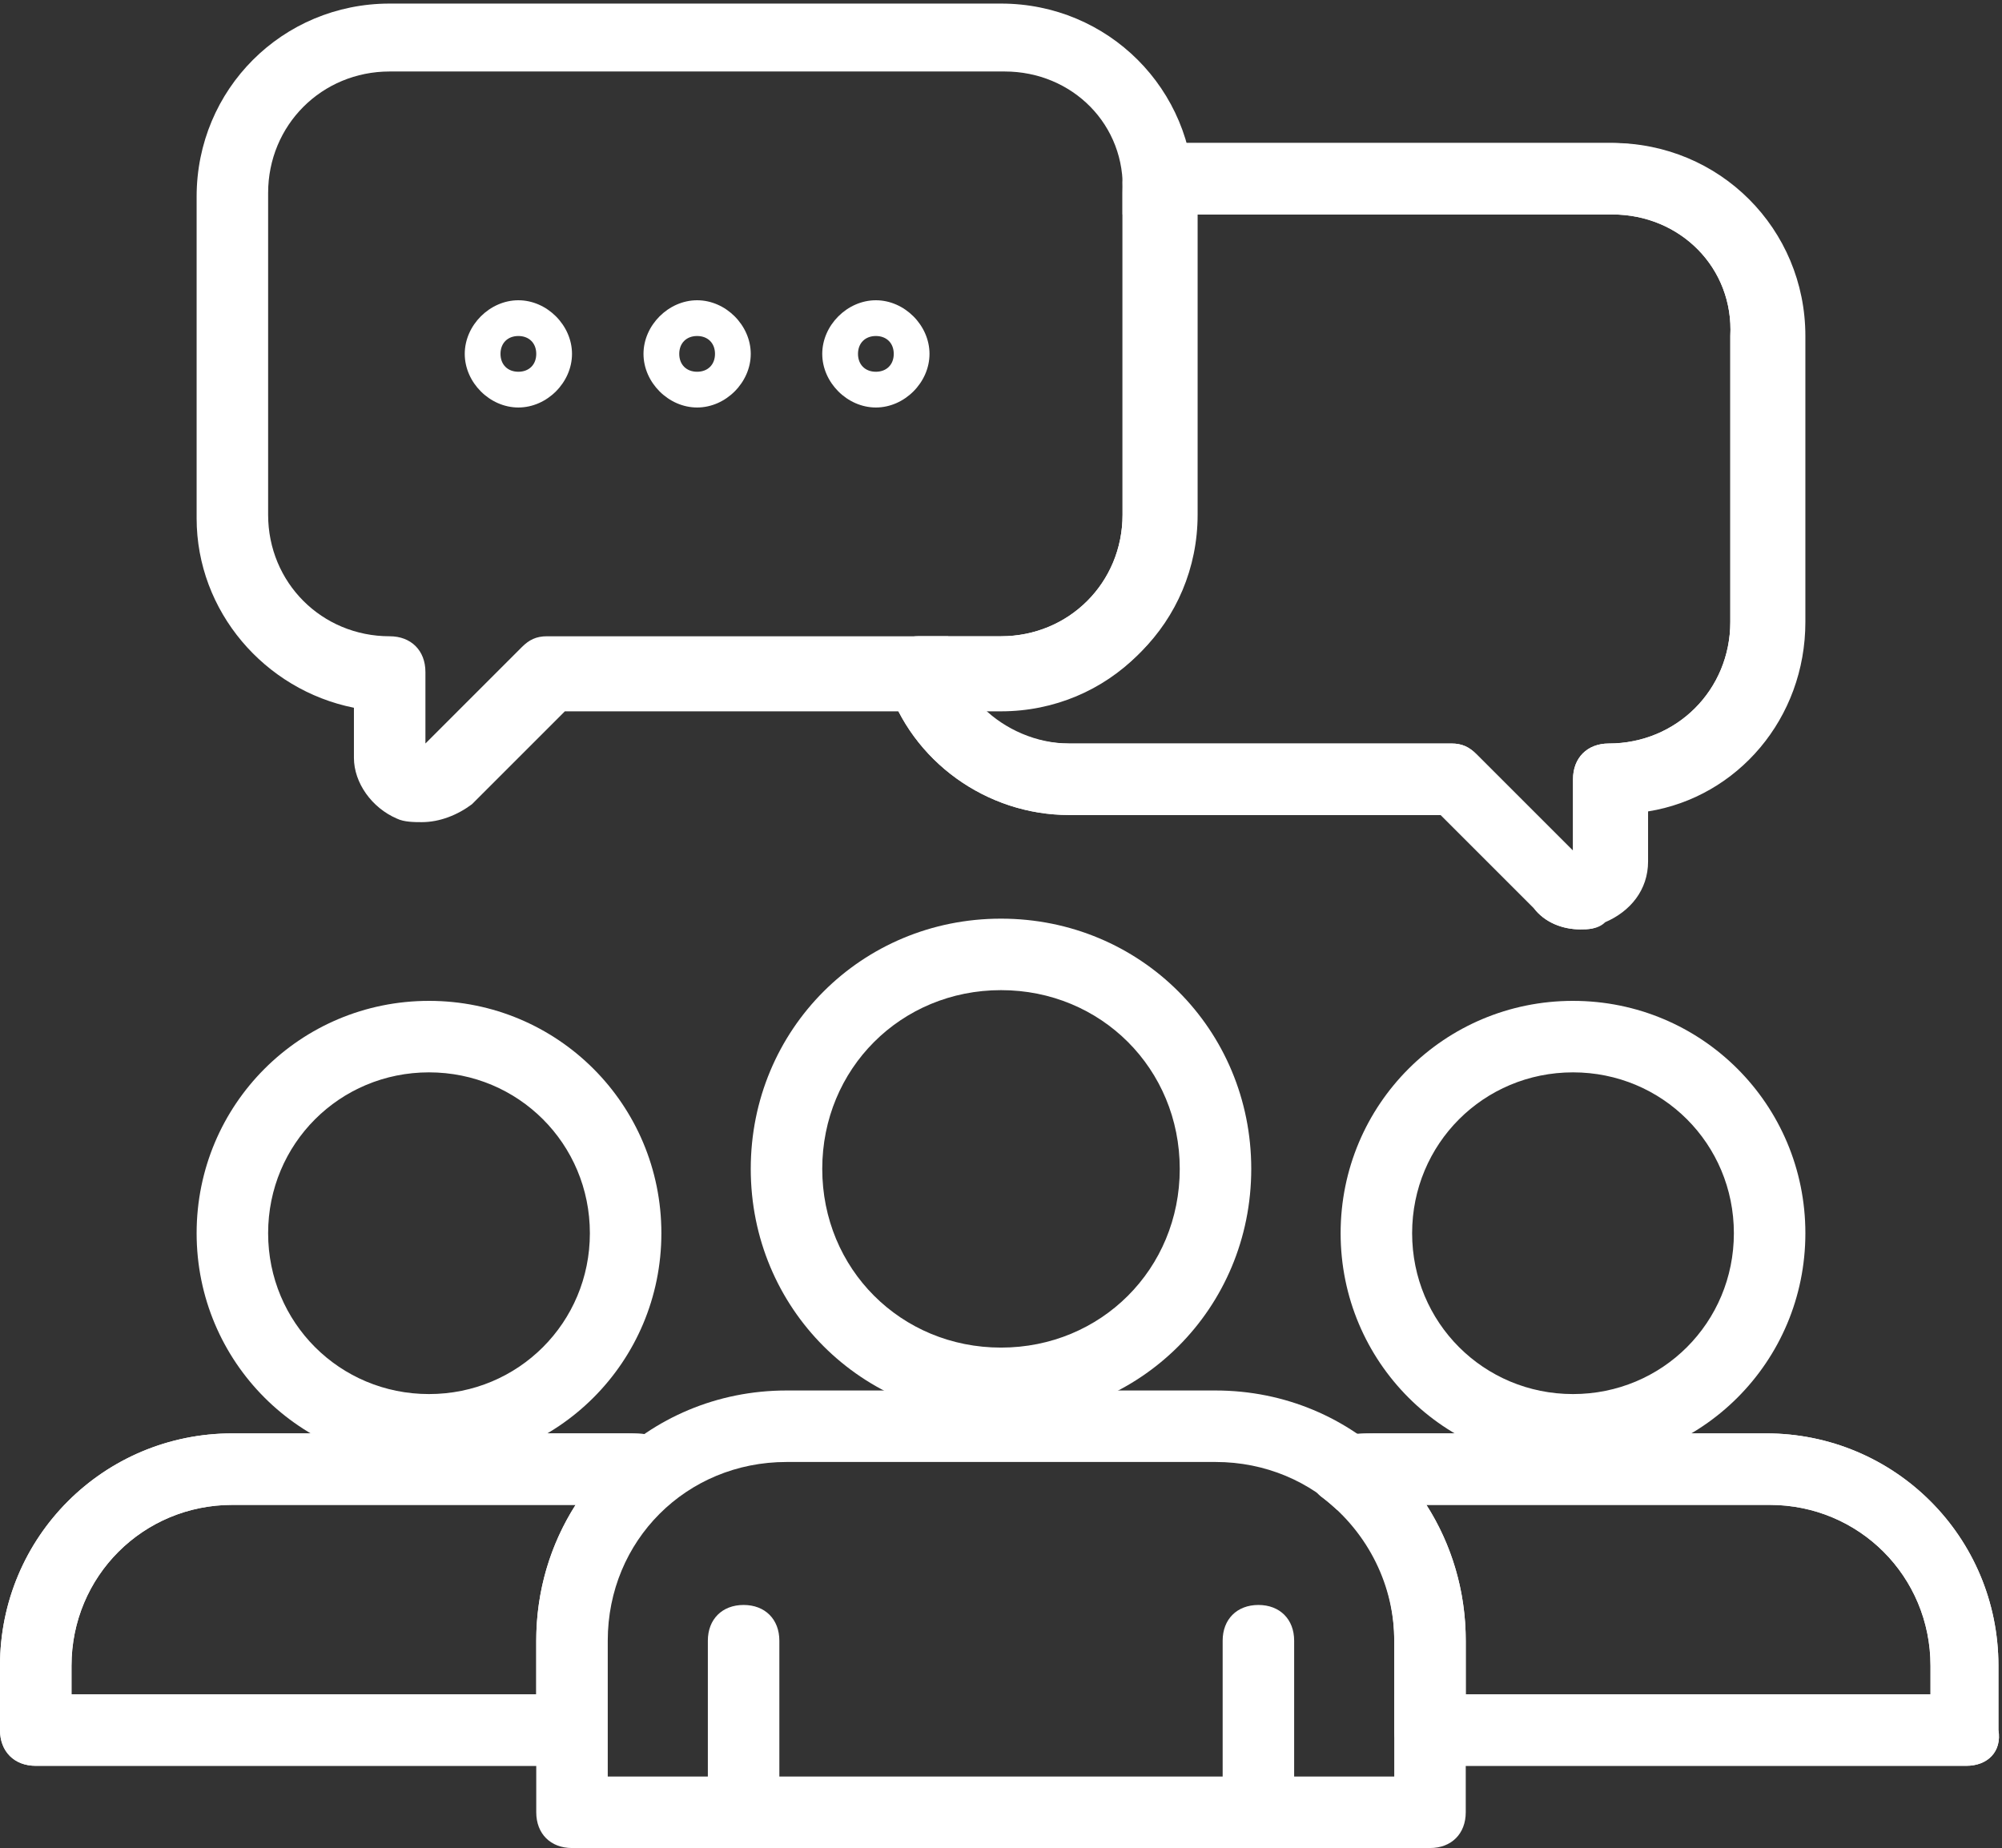
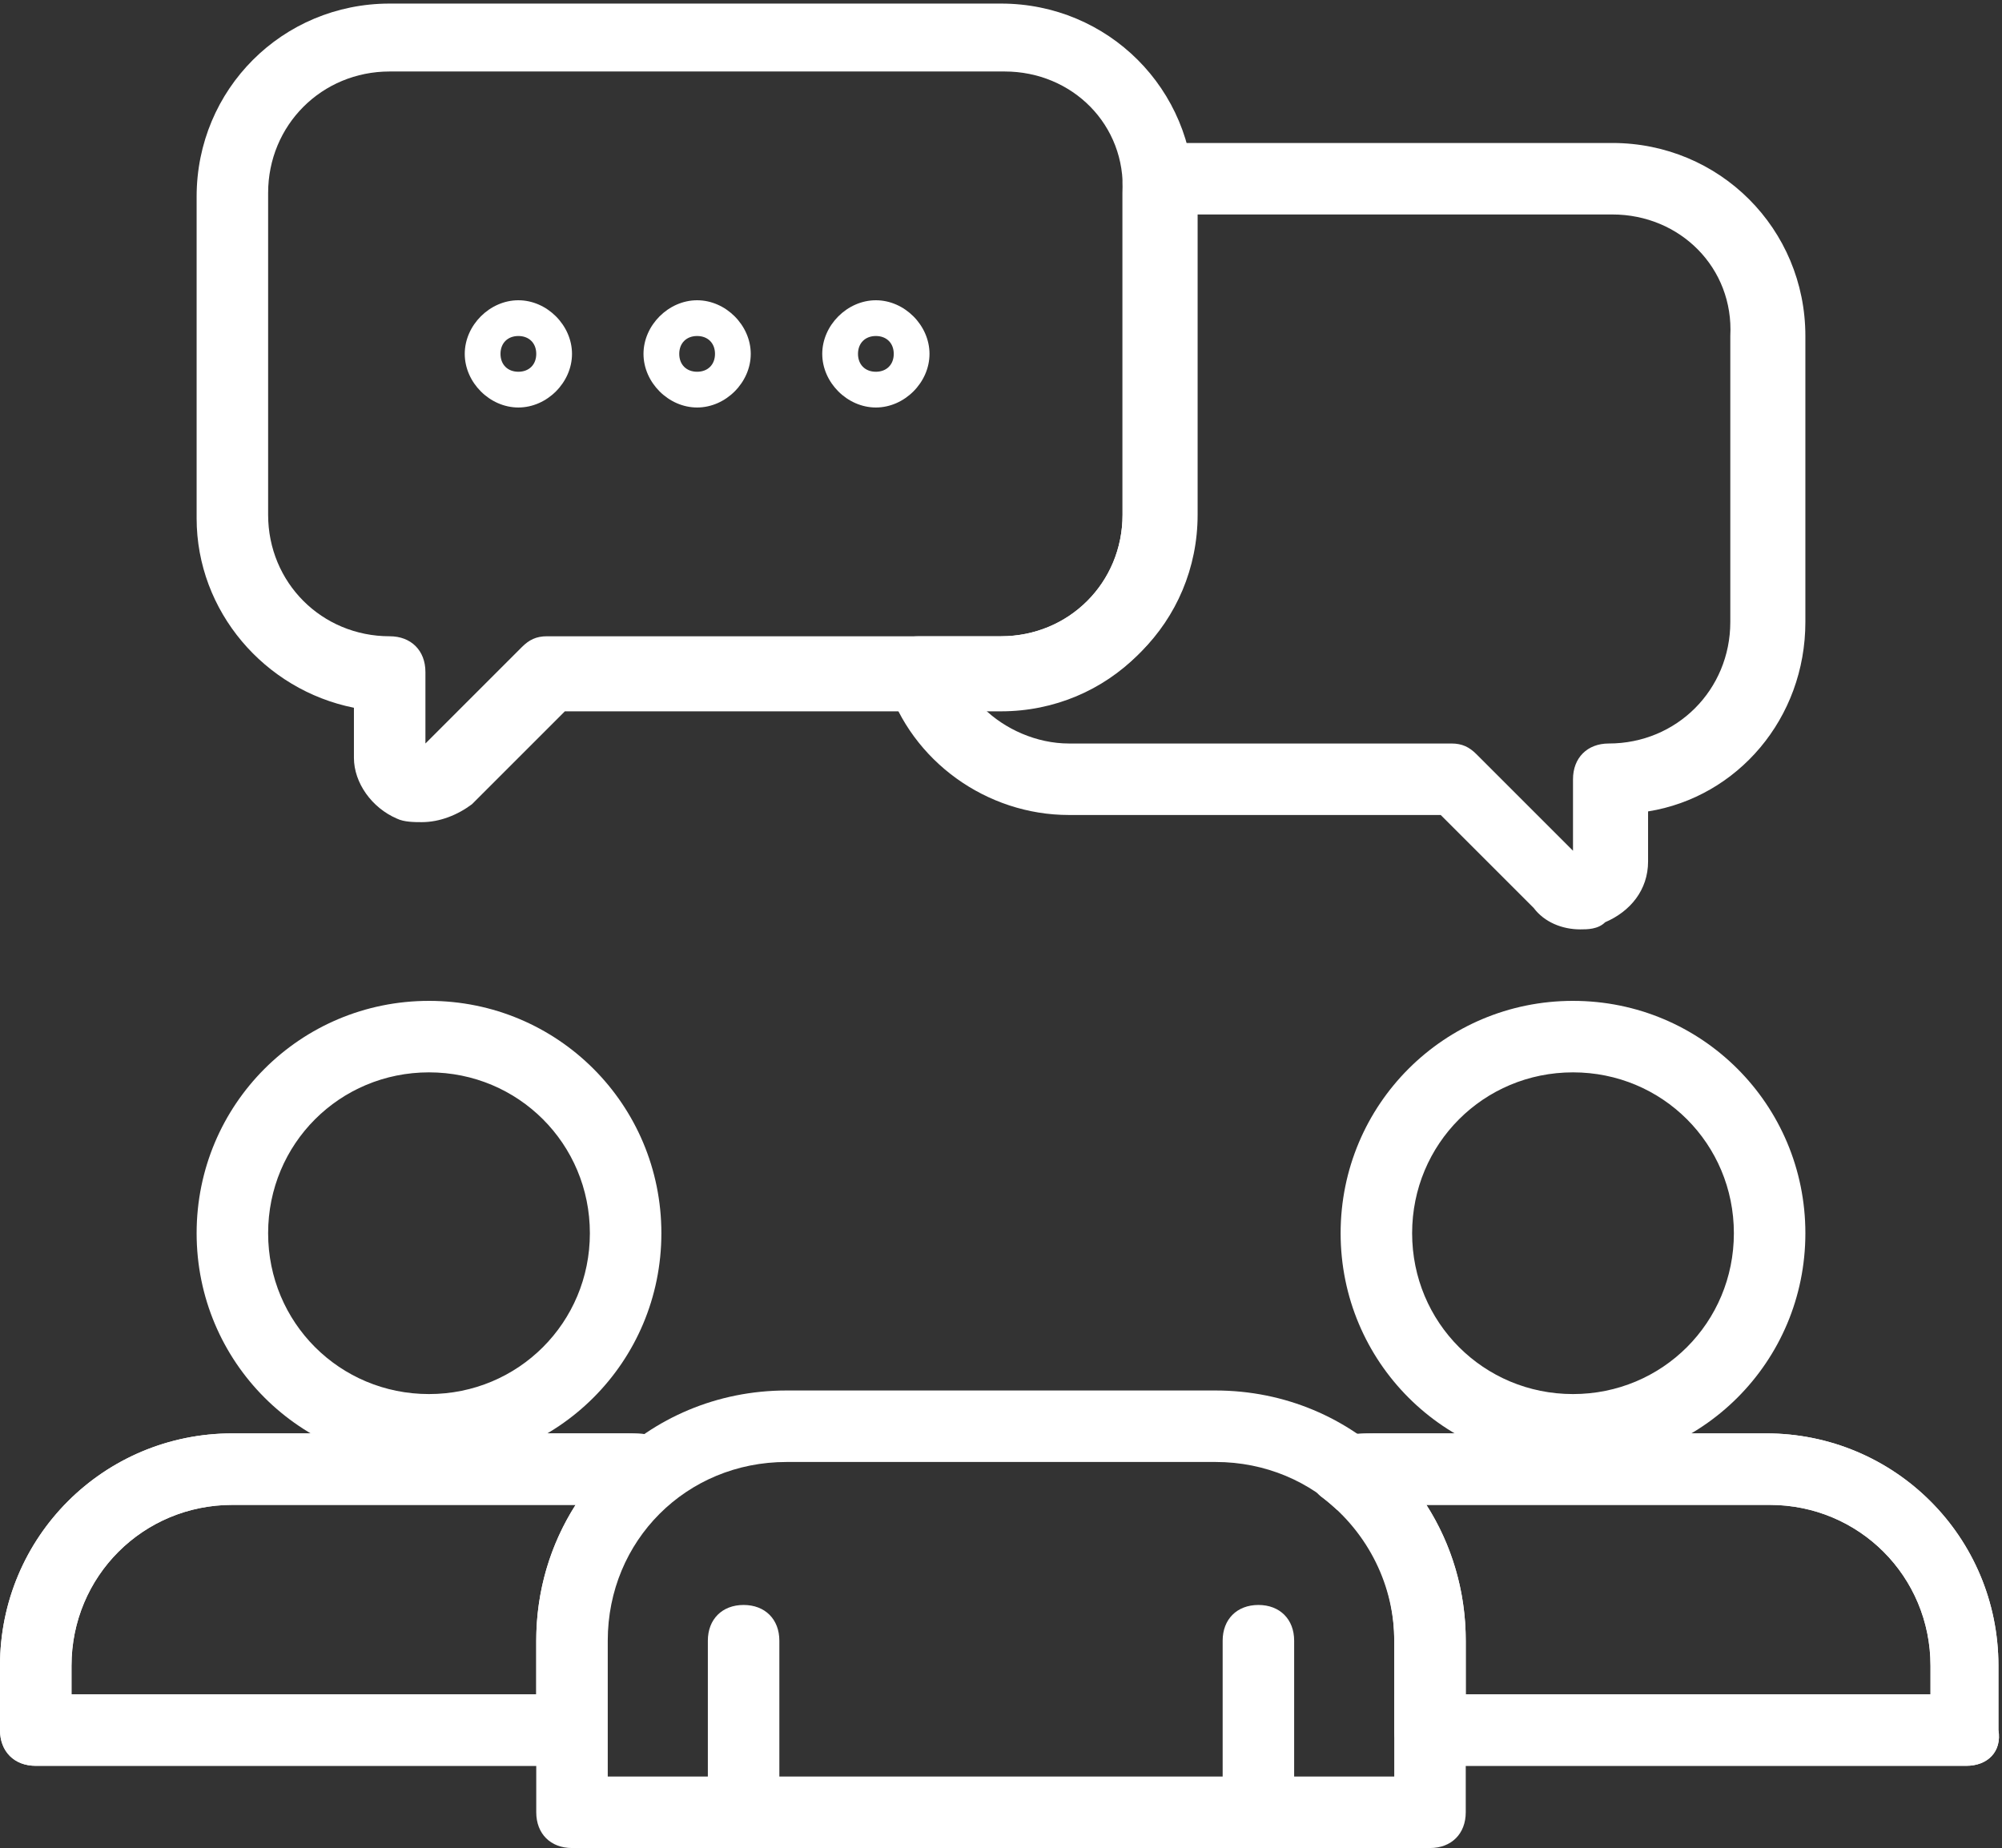
<svg xmlns="http://www.w3.org/2000/svg" xmlns:xlink="http://www.w3.org/1999/xlink" id="Icons" x="0px" y="0px" viewBox="0 0 56 51.7" style="enable-background:new 0 0 56 51.7;" xml:space="preserve">
  <rect x="0" y="0" width="56" height="51.7" fill="#333333" stroke="none" />
  <style type="text/css"> .st0{fill:#FFFFFF;} .st1{clip-path:url(#SVGID_2_);} .st2{clip-path:url(#SVGID_4_);} .st3{clip-path:url(#SVGID_6_);} </style>
  <g>
    <g>
      <g>
        <path class="st0" d="M44,41c-3.6,0-6.5-2.9-6.5-6.5S40.4,28,44,28s6.5,2.9,6.5,6.5S47.6,41,44,41z M44,30c-2.5,0-4.5,2-4.5,4.5 s2,4.5,4.5,4.5s4.5-2,4.5-4.5S46.5,30,44,30z" />
      </g>
      <g>
        <defs>
          <path id="SVGID_1_" d="M55,49.4H40c-0.6,0-1-0.4-1-1v-2.5c0-1.5-0.7-3-2-4c-0.3-0.2-0.5-0.7-0.4-1s0.4-0.7,0.8-0.7 c0.4-0.1,0.7-0.1,1-0.1h11c3.6,0,6.5,2.9,6.5,6.5v1.8C56,49,55.6,49.4,55,49.4z M41,47.4h13v-0.8c0-2.5-2-4.5-4.5-4.5h-9.6 c0.7,1.1,1.1,2.4,1.1,3.8V47.4z" />
        </defs>
        <use xlink:href="#SVGID_1_" style="overflow:visible;fill:#FFFFFF;" />
        <clipPath id="SVGID_2_">
          <use xlink:href="#SVGID_1_" style="overflow:visible;" />
        </clipPath>
        <g class="st1">
          <path class="st0" d="M55,49.4H33c-0.6,0-1-0.4-1-1v-1.8c0-3.6,2.9-6.5,6.5-6.5h11c3.6,0,6.5,2.9,6.5,6.5v1.8 C56,49,55.6,49.4,55,49.4z M34,47.4h20v-0.8c0-2.5-2-4.5-4.5-4.5h-11c-2.5,0-4.5,2-4.5,4.5V47.4z" />
        </g>
      </g>
    </g>
    <g>
      <g>
        <path class="st0" d="M12,41c-3.6,0-6.5-2.9-6.5-6.5S8.4,28,12,28s6.5,2.9,6.5,6.5S15.6,41,12,41z M12,30c-2.5,0-4.5,2-4.5,4.5 S9.5,39,12,39s4.5-2,4.5-4.5S14.5,30,12,30z" />
      </g>
      <g>
        <defs>
          <path id="SVGID_3_" d="M16,49.4H1c-0.6,0-1-0.4-1-1v-1.8c0-3.6,2.9-6.5,6.5-6.5h11c0.3,0,0.6,0,1,0.1c0.4,0.1,0.7,0.4,0.8,0.7 s0,0.8-0.4,1c-1.2,1-2,2.4-2,4v2.5C17,49,16.6,49.4,16,49.4z M2,47.4h13v-1.5c0-1.4,0.4-2.7,1.1-3.8H6.5c-2.5,0-4.5,2-4.5,4.5 V47.4z" />
        </defs>
        <use xlink:href="#SVGID_3_" style="overflow:visible;fill:#FFFFFF;" />
        <clipPath id="SVGID_4_">
          <use xlink:href="#SVGID_3_" style="overflow:visible;" />
        </clipPath>
        <g class="st2">
          <path class="st0" d="M23,49.4H1c-0.6,0-1-0.4-1-1v-1.8c0-3.6,2.9-6.5,6.5-6.5h11c3.6,0,6.5,2.9,6.5,6.5v1.8 C24,49,23.6,49.4,23,49.4z M2,47.4h20v-0.8c0-2.5-2-4.5-4.5-4.5h-11c-2.5,0-4.5,2-4.5,4.5V47.4z" />
        </g>
      </g>
    </g>
    <g>
      <g>
-         <path class="st0" d="M28,39.7c-3.9,0-7-3.1-7-7s3.1-7,7-7s7,3.1,7,7S31.9,39.7,28,39.7z M28,27.7c-2.8,0-5,2.2-5,5s2.2,5,5,5 s5-2.2,5-5S30.8,27.7,28,27.7z" />
-       </g>
+         </g>
      <g>
        <path class="st0" d="M40,51.7H16c-0.6,0-1-0.4-1-1v-4.8c0-3.9,3.1-7,7-7h12c3.9,0,7,3.1,7,7v4.8C41,51.3,40.6,51.7,40,51.7z M36.2,49.7H39v-3.8c0-2.8-2.2-5-5-5H22c-2.8,0-5,2.2-5,5v3.8h2.8v-3.8c0-0.6,0.4-1,1-1s1,0.4,1,1v3.8h12.4v-3.8c0-0.6,0.4-1,1-1 s1,0.4,1,1V49.7z" />
      </g>
    </g>
    <g>
      <defs>
        <path id="SVGID_5_" d="M44.2,26c-0.5,0-1-0.2-1.3-0.6l-2.6-2.6H29.9c-2.3,0-4.4-1.5-5.1-3.7c-0.1-0.3-0.1-0.6,0.1-0.9 c0.2-0.3,0.5-0.4,0.8-0.4h2.3c1.9,0,3.4-1.5,3.4-3.4v-9c0,0,0-0.1,0-0.1l0-0.2c0-0.3,0.1-0.6,0.3-0.8S32.2,4,32.5,4h12.6 c3,0,5.4,2.4,5.4,5.4v8c0,2.7-1.9,4.9-4.4,5.3v1.4c0,0.8-0.5,1.4-1.2,1.7C44.7,26,44.4,26,44.2,26z M27.5,19.8 c0.6,0.6,1.5,1,2.4,1h10.7c0.3,0,0.5,0.1,0.7,0.3l2.7,2.7v-2c0-0.6,0.4-1,1-1c1.9,0,3.4-1.5,3.4-3.4v-8C48.5,7.5,47,6,45.1,6 H33.5v8.4c0,3-2.4,5.4-5.4,5.4H27.5z" />
      </defs>
      <use xlink:href="#SVGID_5_" style="overflow:visible;fill:#FFFFFF;" />
      <clipPath id="SVGID_6_">
        <use xlink:href="#SVGID_5_" style="overflow:visible;" />
      </clipPath>
      <g class="st3">
-         <path class="st0" d="M44.2,26c-0.5,0-1-0.2-1.3-0.6l-2.6-2.6H29.9c-3,0-5.4-2.4-5.4-5.4v-8c0-3,2.4-5.4,5.4-5.4h15.1 c3,0,5.4,2.4,5.4,5.4v8c0,2.7-1.9,4.9-4.4,5.3v1.4c0,0.8-0.5,1.4-1.2,1.7C44.7,26,44.4,26,44.2,26z M44.3,24L44.3,24L44.3,24z M29.9,6c-1.9,0-3.4,1.5-3.4,3.4v8c0,1.9,1.5,3.4,3.4,3.4h10.7c0.3,0,0.5,0.1,0.7,0.3l2.7,2.7v-2c0-0.6,0.4-1,1-1 c1.9,0,3.4-1.5,3.4-3.4v-8C48.5,7.5,47,6,45.1,6H29.9z" />
-       </g>
+         </g>
    </g>
    <g>
      <path class="st0" d="M11.8,23c-0.2,0-0.5,0-0.7-0.1c-0.7-0.3-1.2-1-1.2-1.7v-1.4c-2.5-0.5-4.4-2.7-4.4-5.3v-9c0-3,2.4-5.4,5.4-5.4 h17.1c3,0,5.4,2.4,5.4,5.4v9c0,3-2.4,5.4-5.4,5.4H15.8l-2.6,2.6C12.8,22.8,12.3,23,11.8,23z M10.9,2C9,2,7.5,3.5,7.5,5.4v9 c0,1.9,1.5,3.4,3.4,3.4c0.6,0,1,0.4,1,1v2l2.7-2.7c0.2-0.2,0.4-0.3,0.7-0.3h12.7c1.9,0,3.4-1.5,3.4-3.4v-9C31.5,3.5,30,2,28.1,2 H10.9z" />
    </g>
    <g>
      <g>
        <path class="st0" d="M14.5,11.4c-0.8,0-1.5-0.7-1.5-1.5s0.7-1.5,1.5-1.5S16,9.1,16,9.9S15.3,11.4,14.5,11.4z M14.5,9.4 c-0.3,0-0.5,0.2-0.5,0.5s0.2,0.5,0.5,0.5S15,10.2,15,9.9S14.8,9.4,14.5,9.4z" />
      </g>
      <g>
        <path class="st0" d="M19.5,11.4c-0.8,0-1.5-0.7-1.5-1.5s0.7-1.5,1.5-1.5S21,9.1,21,9.9S20.3,11.4,19.5,11.4z M19.5,9.4 c-0.3,0-0.5,0.2-0.5,0.5s0.2,0.5,0.5,0.5S20,10.2,20,9.9S19.8,9.4,19.5,9.4z" />
      </g>
      <g>
        <path class="st0" d="M24.5,11.4c-0.8,0-1.5-0.7-1.5-1.5s0.7-1.5,1.5-1.5S26,9.1,26,9.9S25.3,11.4,24.5,11.4z M24.5,9.4 c-0.3,0-0.5,0.2-0.5,0.5s0.2,0.5,0.5,0.5S25,10.2,25,9.9S24.8,9.4,24.5,9.4z" />
      </g>
    </g>
  </g>
</svg>